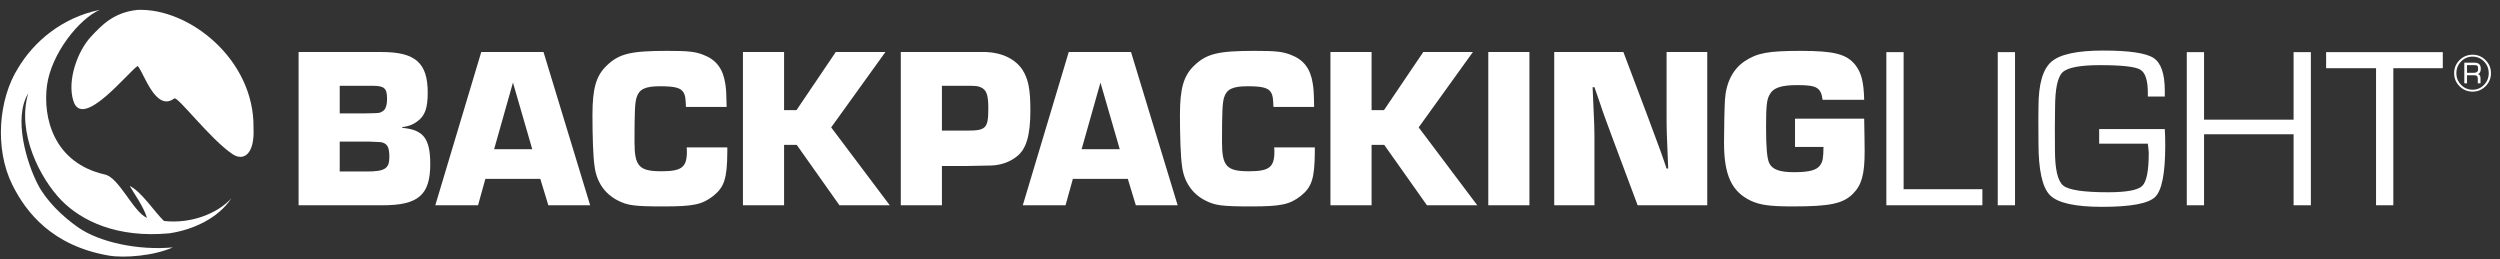
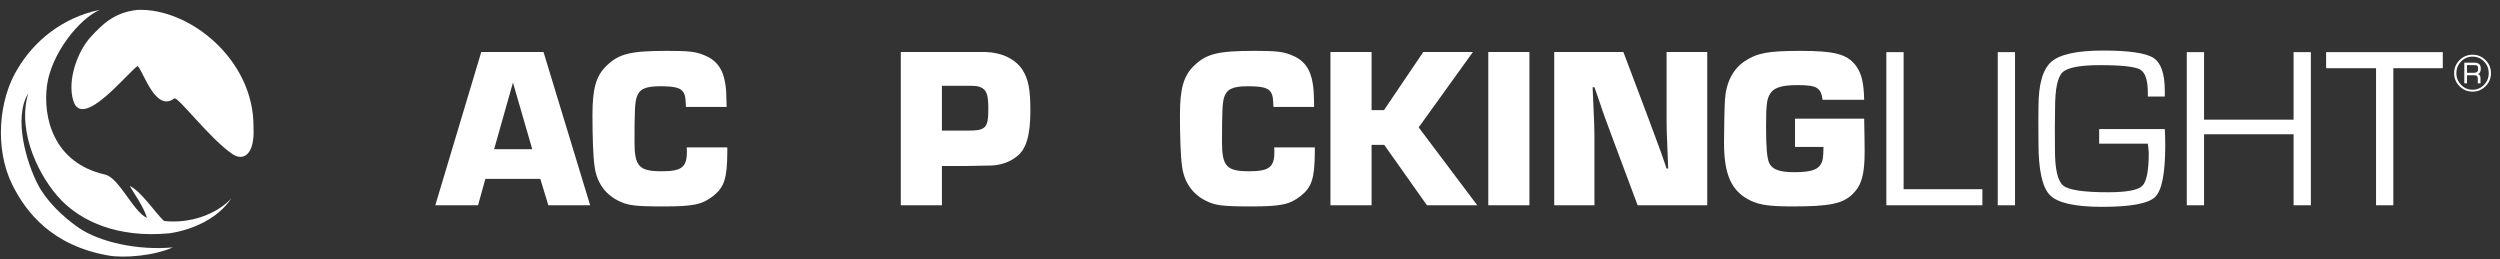
<svg xmlns="http://www.w3.org/2000/svg" width="241px" height="25px" viewBox="0 0 241 25" version="1.1">
  <rect x="0" y="0" width="241" height="25" fill="#333333" stroke="none" />
  <title>bpl-logo</title>
  <desc>Created with Sketch.</desc>
  <defs />
  <g id="Page-1" stroke="none" stroke-width="1" fill="none" fill-rule="evenodd">
    <g id="bpl-logo" transform="translate(-0.149, 0.948)" fill="#FFFFFF">
      <g id="Page-1" transform="translate(0, -0)">
        <g id="Logo">
          <g id="Group">
            <g id="BACKPACKINGLIGHT" transform="translate(28.784, 3.663)">
-               <path d="M0.149,15.177 L8.256,15.177 C11.689,15.177 12.841,14.18 12.841,11.212 C12.841,8.732 12.176,7.89 10.138,7.713 L10.138,7.646 C10.781,7.558 11.135,7.425 11.622,7.071 C12.331,6.539 12.597,5.808 12.597,4.324 C12.597,1.467 11.423,0.404 8.167,0.404 L0.149,0.404 L0.149,15.177 Z M4.114,6.318 L4.114,3.66 L7.303,3.66 C8.411,3.66 8.677,3.903 8.677,4.9 C8.677,5.587 8.522,6.007 8.167,6.162 C7.946,6.295 7.946,6.295 6.617,6.318 L4.114,6.318 Z M4.114,11.921 L4.114,9.042 L7.015,9.042 C8.101,9.086 8.101,9.086 8.234,9.13 C8.743,9.285 8.898,9.64 8.898,10.548 C8.898,11.633 8.455,11.921 6.75,11.921 L4.114,11.921 Z" id="B" />
              <path d="M23.45,12.63 L24.225,15.177 L28.256,15.177 L23.76,0.404 L17.758,0.404 L13.328,15.177 L17.448,15.177 L18.156,12.63 L23.45,12.63 Z M22.675,9.773 L18.998,9.773 L20.814,3.35 L22.675,9.773 Z" id="A" />
              <path d="M37.559,9.596 C37.581,9.773 37.581,9.972 37.581,10.016 C37.581,11.522 37.072,11.899 35.122,11.899 C32.974,11.899 32.531,11.412 32.531,9.086 C32.531,6.096 32.575,5.299 32.73,4.789 C32.974,3.992 33.55,3.704 34.99,3.704 C36.451,3.704 37.005,3.859 37.271,4.324 C37.426,4.612 37.448,4.767 37.492,5.697 L41.413,5.697 C41.391,4.391 41.368,3.97 41.28,3.438 C41.058,1.998 40.394,1.135 39.154,0.67 C38.356,0.359 37.692,0.293 35.676,0.293 C32.177,0.293 31.047,0.559 29.851,1.711 C28.832,2.685 28.478,3.903 28.478,6.473 C28.478,8.577 28.544,10.504 28.677,11.39 C28.854,12.896 29.652,14.07 30.914,14.712 C31.867,15.199 32.509,15.288 35.344,15.288 C38.201,15.288 39.043,15.111 40.106,14.291 C41.191,13.427 41.457,12.608 41.479,10.039 L41.479,9.596 L37.559,9.596 Z" id="C" />
-               <polygon id="K" points="46.95 0.404 42.985 0.404 42.985 15.177 46.95 15.177 46.95 9.352 48.168 9.352 52.288 15.177 57.138 15.177 51.49 7.669 56.718 0.404 51.933 0.404 48.146 6.007 46.95 6.007" />
              <path d="M58.202,15.177 L62.166,15.177 L62.166,11.39 L64.536,11.39 C64.979,11.39 65.754,11.367 66.884,11.345 C67.792,11.323 68.656,11.035 69.342,10.504 C70.295,9.795 70.693,8.466 70.693,6.03 C70.693,3.992 70.494,3.017 69.94,2.131 C69.254,1.09 67.991,0.47 66.441,0.404 L63.982,0.404 L58.202,0.404 L58.202,15.177 Z M62.166,7.979 L62.166,3.66 L64.669,3.66 C65.466,3.66 65.577,3.682 65.887,3.793 C66.463,4.036 66.64,4.523 66.64,5.83 C66.64,7.735 66.419,7.979 64.647,7.979 L62.166,7.979 Z" id="P" />
-               <path d="M80.085,12.63 L80.86,15.177 L84.891,15.177 L80.395,0.404 L74.392,0.404 L69.963,15.177 L74.082,15.177 L74.791,12.63 L80.085,12.63 Z M79.309,9.773 L75.633,9.773 L77.449,3.35 L79.309,9.773 Z" id="A" />
              <path d="M94.193,9.596 C94.216,9.773 94.216,9.972 94.216,10.016 C94.216,11.522 93.706,11.899 91.757,11.899 C89.609,11.899 89.166,11.412 89.166,9.086 C89.166,6.096 89.21,5.299 89.365,4.789 C89.609,3.992 90.185,3.704 91.624,3.704 C93.086,3.704 93.64,3.859 93.906,4.324 C94.061,4.612 94.083,4.767 94.127,5.697 L98.047,5.697 C98.025,4.391 98.003,3.97 97.914,3.438 C97.693,1.998 97.029,1.135 95.788,0.67 C94.991,0.359 94.326,0.293 92.311,0.293 C88.811,0.293 87.682,0.559 86.486,1.711 C85.467,2.685 85.112,3.903 85.112,6.473 C85.112,8.577 85.179,10.504 85.312,11.39 C85.489,12.896 86.286,14.07 87.549,14.712 C88.501,15.199 89.144,15.288 91.979,15.288 C94.836,15.288 95.677,15.111 96.741,14.291 C97.826,13.427 98.092,12.608 98.114,10.039 L98.114,9.596 L94.193,9.596 Z" id="C" />
              <path d="M103.585,0.404 L99.62,0.404 L99.62,15.177 L103.585,15.177 L103.585,9.352 L104.803,9.352 L108.922,15.177 L113.773,15.177 L108.125,7.669 L113.352,0.404 L108.568,0.404 L104.781,6.007 L103.585,6.007 L103.585,0.404 Z M118.801,0.404 L114.836,0.404 L114.836,15.177 L118.801,15.177 L118.801,0.404 Z" id="KI" />
              <path d="M135.944,0.404 L132.024,0.404 L132.024,6.318 C132.024,7.979 132.024,7.979 132.179,11.633 L132.024,11.633 C131.824,11.08 131.647,10.504 131.448,9.972 C131.249,9.418 130.828,8.289 130.208,6.628 L127.86,0.404 L121.193,0.404 L121.193,15.177 L125.069,15.177 L125.069,9.263 C125.069,7.646 125.069,7.646 124.892,3.793 L125.069,3.793 L125.667,5.52 C125.844,6.096 126.265,7.226 126.907,8.953 L129.233,15.177 L135.944,15.177 L135.944,0.404 Z" id="N" />
              <path d="M144.405,6.827 L144.405,9.551 L147.151,9.551 C147.129,10.681 147.085,10.924 146.841,11.301 C146.509,11.788 145.8,11.988 144.294,11.988 C142.921,11.988 142.212,11.722 141.924,11.124 C141.703,10.659 141.614,9.618 141.614,7.624 C141.614,5.631 141.681,5.033 141.924,4.568 C142.279,3.859 143.01,3.593 144.649,3.593 C146.509,3.593 146.908,3.837 147.063,5.011 L151.072,5.011 C151.027,3.283 150.806,2.419 150.23,1.666 C149.388,0.603 148.192,0.293 144.959,0.293 C141.814,0.293 140.75,0.492 139.554,1.29 C138.425,2.043 137.76,3.327 137.65,5.011 C137.605,5.742 137.561,7.89 137.561,9.13 C137.561,12.276 138.292,13.848 140.13,14.734 C141.038,15.155 141.969,15.288 144.206,15.288 C147.772,15.288 149.034,15.022 149.986,14.07 C150.828,13.228 151.116,12.209 151.116,9.994 C151.116,9.219 151.094,8.112 151.072,6.827 L144.405,6.827 Z" id="G" />
              <path d="M154.874,0.415 L154.874,13.631 L162.466,13.631 L162.466,15.177 L153.209,15.177 L153.209,0.415 L154.874,0.415 Z M165.613,0.415 L165.613,15.177 L163.948,15.177 L163.948,0.415 L165.613,0.415 Z M173.724,7.834 L180.051,7.834 C180.08,8.216 180.094,8.753 180.094,9.445 C180.094,12.106 179.768,13.751 179.116,14.382 C178.463,15.013 176.76,15.328 174.006,15.328 C171.403,15.328 169.73,14.955 168.988,14.209 C168.245,13.463 167.874,11.788 167.874,9.186 L167.863,7.012 L167.874,5.703 C167.874,3.519 168.286,2.066 169.112,1.345 C169.937,0.624 171.601,0.263 174.103,0.263 C176.612,0.263 178.231,0.499 178.959,0.972 C179.687,1.444 180.051,2.498 180.051,4.135 L180.051,4.697 L178.418,4.697 L178.418,4.33 C178.418,3.126 178.171,2.381 177.677,2.096 C177.183,1.812 175.895,1.669 173.811,1.669 C171.886,1.669 170.682,1.898 170.199,2.356 C169.716,2.814 169.474,3.958 169.474,5.79 L169.453,7.747 L169.463,9.856 C169.463,11.716 169.732,12.859 170.269,13.284 C170.806,13.71 172.239,13.923 174.568,13.923 C176.349,13.923 177.45,13.721 177.872,13.317 C178.294,12.913 178.505,11.857 178.505,10.148 C178.505,10.011 178.476,9.708 178.418,9.24 L173.724,9.24 L173.724,7.834 Z M194.132,0.415 L194.132,15.177 L192.467,15.177 L192.467,8.331 L183.836,8.331 L183.836,15.177 L182.171,15.177 L182.171,0.415 L183.836,0.415 L183.836,6.925 L192.467,6.925 L192.467,0.415 L194.132,0.415 Z M202.081,1.961 L202.081,15.177 L200.416,15.177 L200.416,1.961 L195.603,1.961 L195.603,0.415 L206.85,0.415 L206.85,1.961 L202.081,1.961 Z" id="LIGHT" />
            </g>
            <path d="M14.319,20.055 C12.98,19.478 11.629,16.139 10.236,15.869 C5.28,14.731 4.276,10.345 4.678,7.298 C5.08,4.251 7.758,0.871 9.767,0 C6.071,0.765 3.405,3.095 1.898,5.604 C0.009,8.594 -0.39,13.362 1.327,16.843 C2.654,19.532 5.19,22.749 10.626,23.687 C12.135,23.947 14.98,23.717 16.812,22.9 C13.534,23.207 9.774,22.431 7.682,20.973 C6.14,19.898 4.593,18.372 3.806,16.848 C2.733,14.784 1.406,10.461 2.868,8.053 C1.744,11.904 4.042,16.271 6.05,18.347 C8.008,20.35 11.434,22.019 16.49,21.541 C18.788,21.195 21.176,20.092 22.457,18.167 C21.218,19.532 18.733,20.656 15.96,20.356 C15.11,19.566 13.77,17.495 12.653,16.975 C12.995,17.596 13.975,18.917 14.319,20.055" id="Fill-18" />
            <path d="M16.953,8.541 C17.269,8.304 20.451,12.505 22.572,13.915 C23.63,14.619 24.709,13.927 24.588,11.386 C24.693,4.8 18.385,-0.209 13.389,0.007 C11.093,0.258 9.958,1.472 8.896,2.613 C7.66,3.949 6.596,6.759 7.217,8.762 C8.076,11.623 12.482,6.015 13.423,5.409 C14.012,6.032 15.15,9.895 16.953,8.541" id="Fill-19" />
            <g id="®" transform="translate(236.553, 4.187)">
              <path d="M1.155,2.897 L1.155,0.906 L2.136,0.906 C2.542,0.906 2.745,1.1 2.745,1.489 C2.745,1.772 2.653,1.944 2.471,2.005 C2.635,2.061 2.716,2.189 2.716,2.388 L2.716,2.897 L2.456,2.897 L2.456,2.439 C2.456,2.226 2.359,2.12 2.164,2.12 L2.09,2.12 L1.416,2.12 L1.416,2.897 L1.155,2.897 Z M1.416,1.885 L2.06,1.885 C2.342,1.885 2.484,1.771 2.484,1.542 C2.484,1.374 2.463,1.265 2.42,1.215 C2.377,1.166 2.284,1.141 2.139,1.141 L1.416,1.141 L1.416,1.885 Z M1.955,0.14 C2.442,0.14 2.859,0.313 3.206,0.661 C3.552,1.008 3.726,1.427 3.726,1.918 C3.726,2.409 3.552,2.828 3.206,3.177 C2.859,3.525 2.442,3.699 1.955,3.699 C1.463,3.699 1.043,3.525 0.695,3.178 C0.348,2.83 0.174,2.41 0.174,1.918 C0.174,1.427 0.348,1.008 0.695,0.661 C1.043,0.313 1.463,0.14 1.955,0.14 L1.955,0.14 Z M1.952,0.324 C1.521,0.324 1.153,0.479 0.848,0.79 C0.543,1.101 0.391,1.477 0.391,1.918 C0.391,2.359 0.543,2.736 0.848,3.048 C1.153,3.359 1.521,3.515 1.952,3.515 C2.382,3.515 2.748,3.359 3.052,3.048 C3.357,2.736 3.509,2.359 3.509,1.918 C3.509,1.477 3.357,1.101 3.054,0.79 C2.75,0.479 2.383,0.324 1.952,0.324 L1.952,0.324 Z" />
            </g>
          </g>
        </g>
      </g>
    </g>
  </g>
</svg>